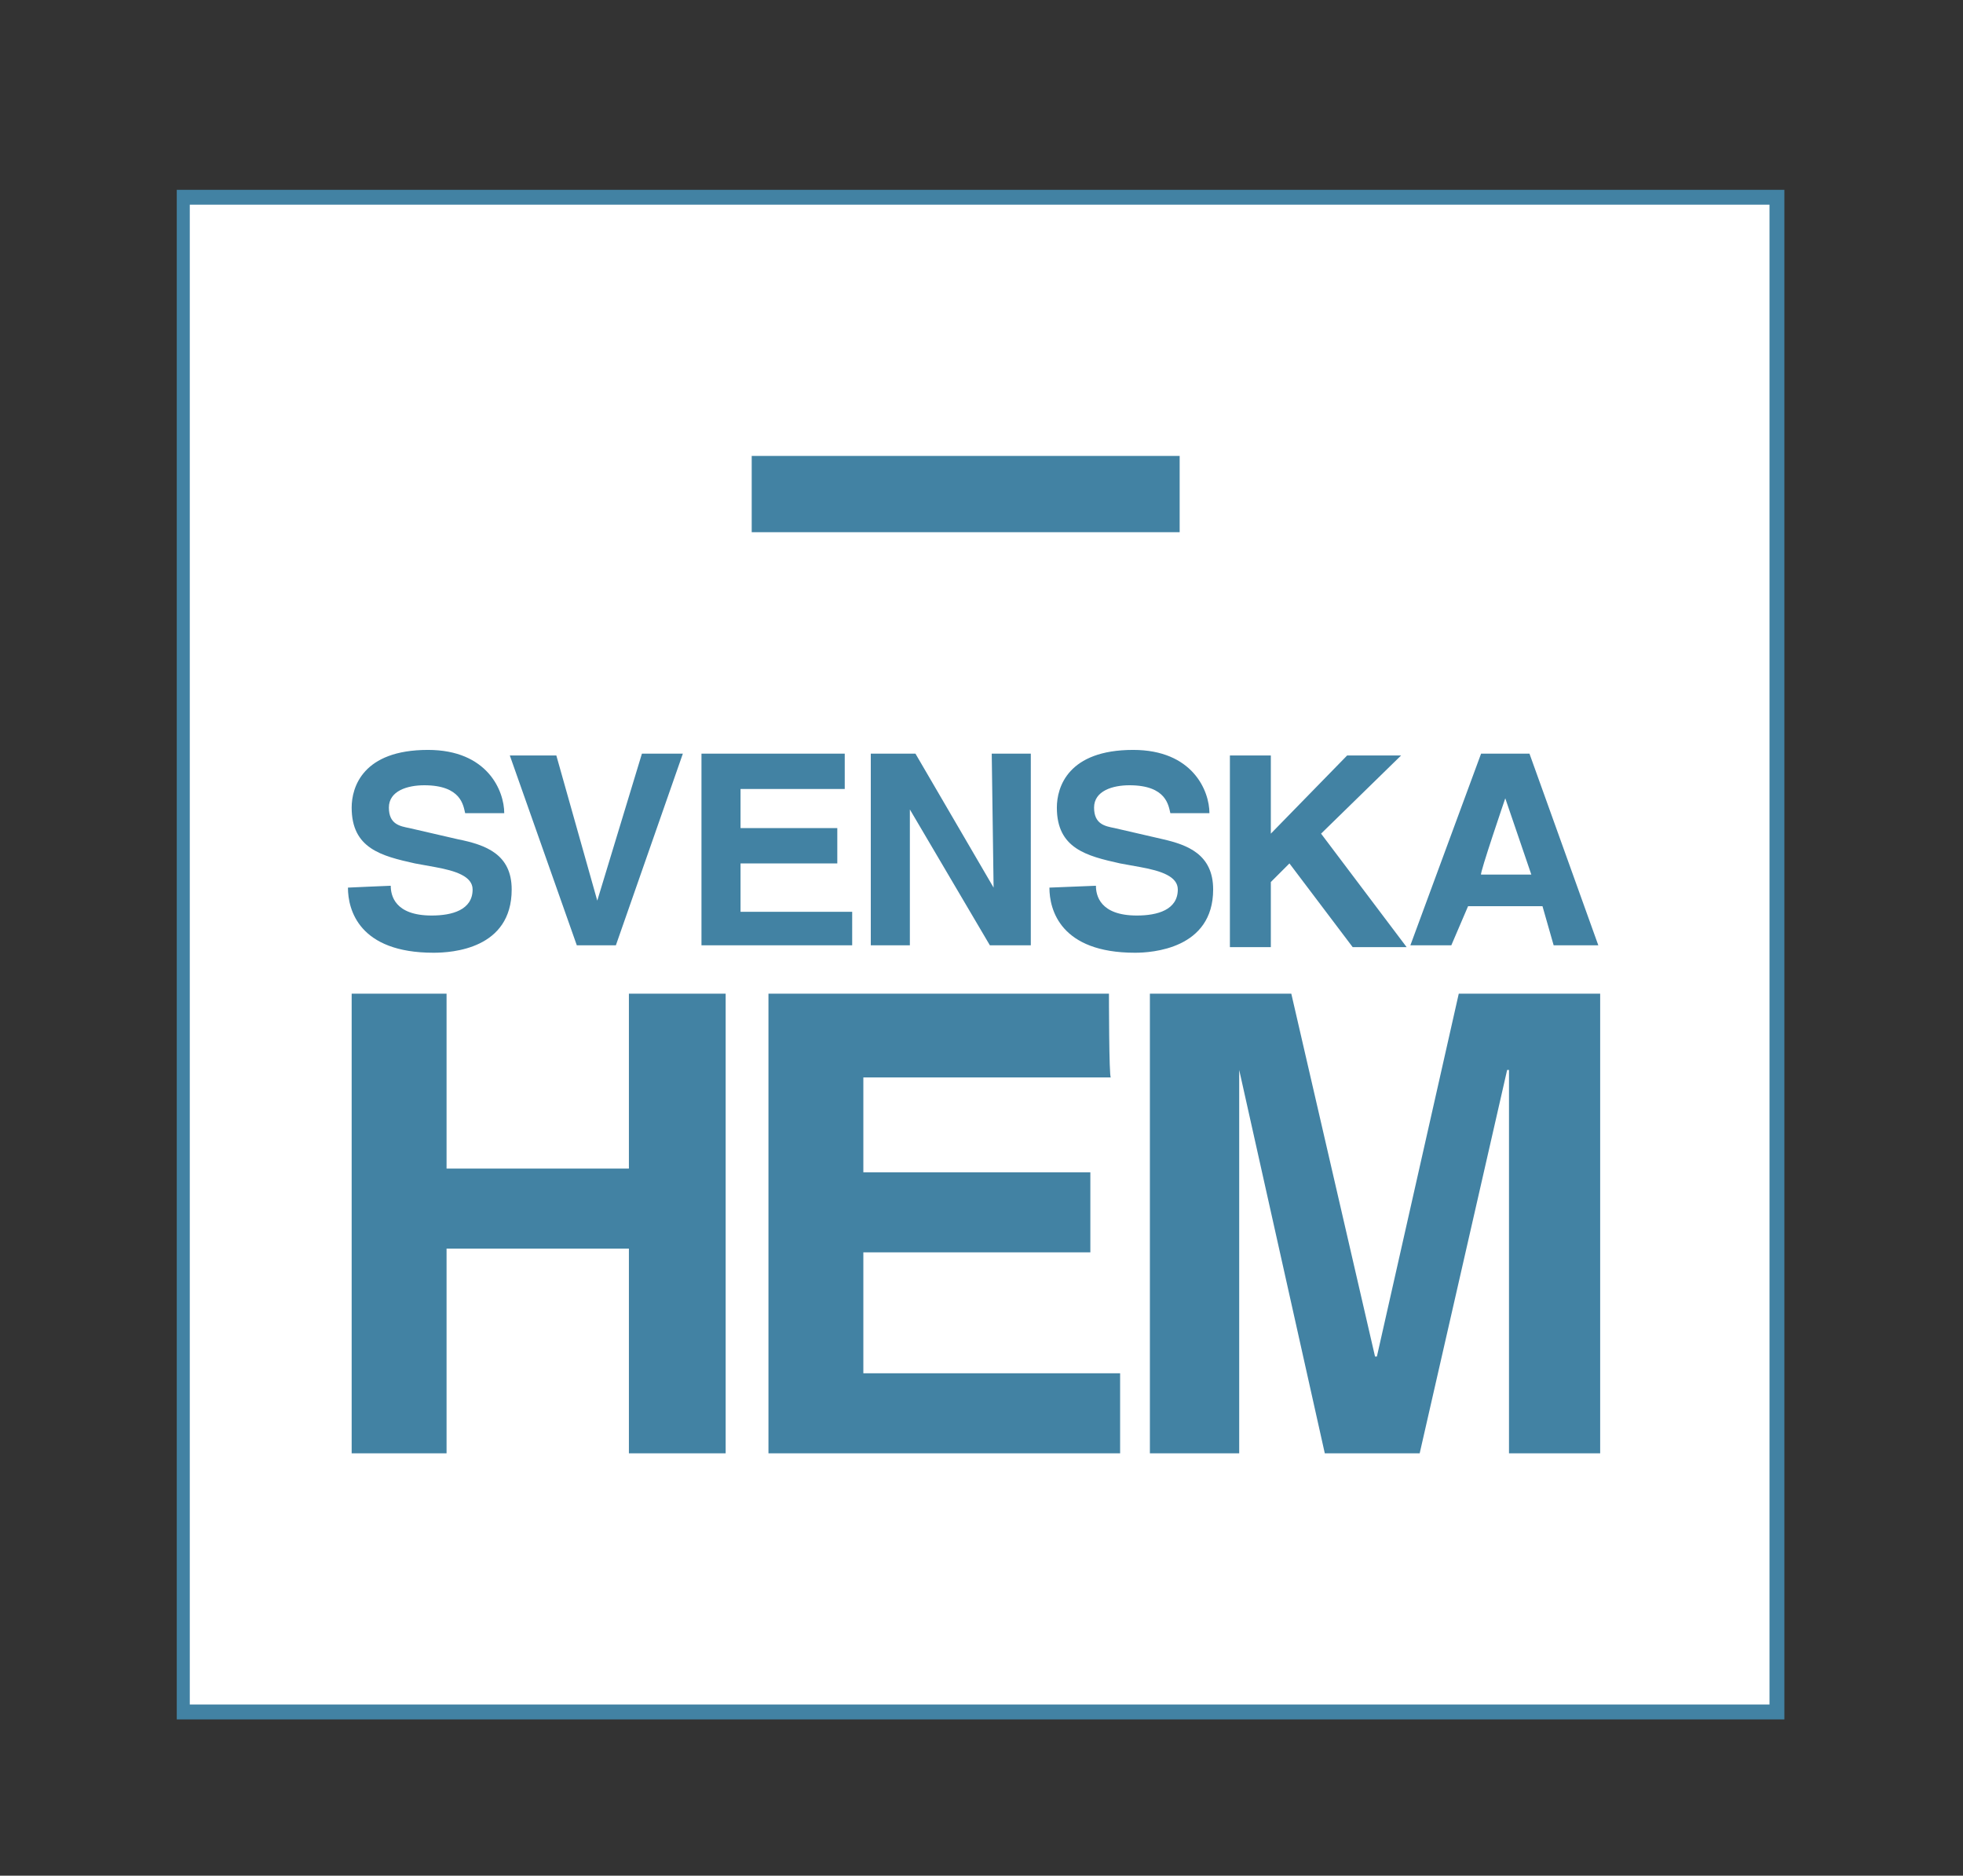
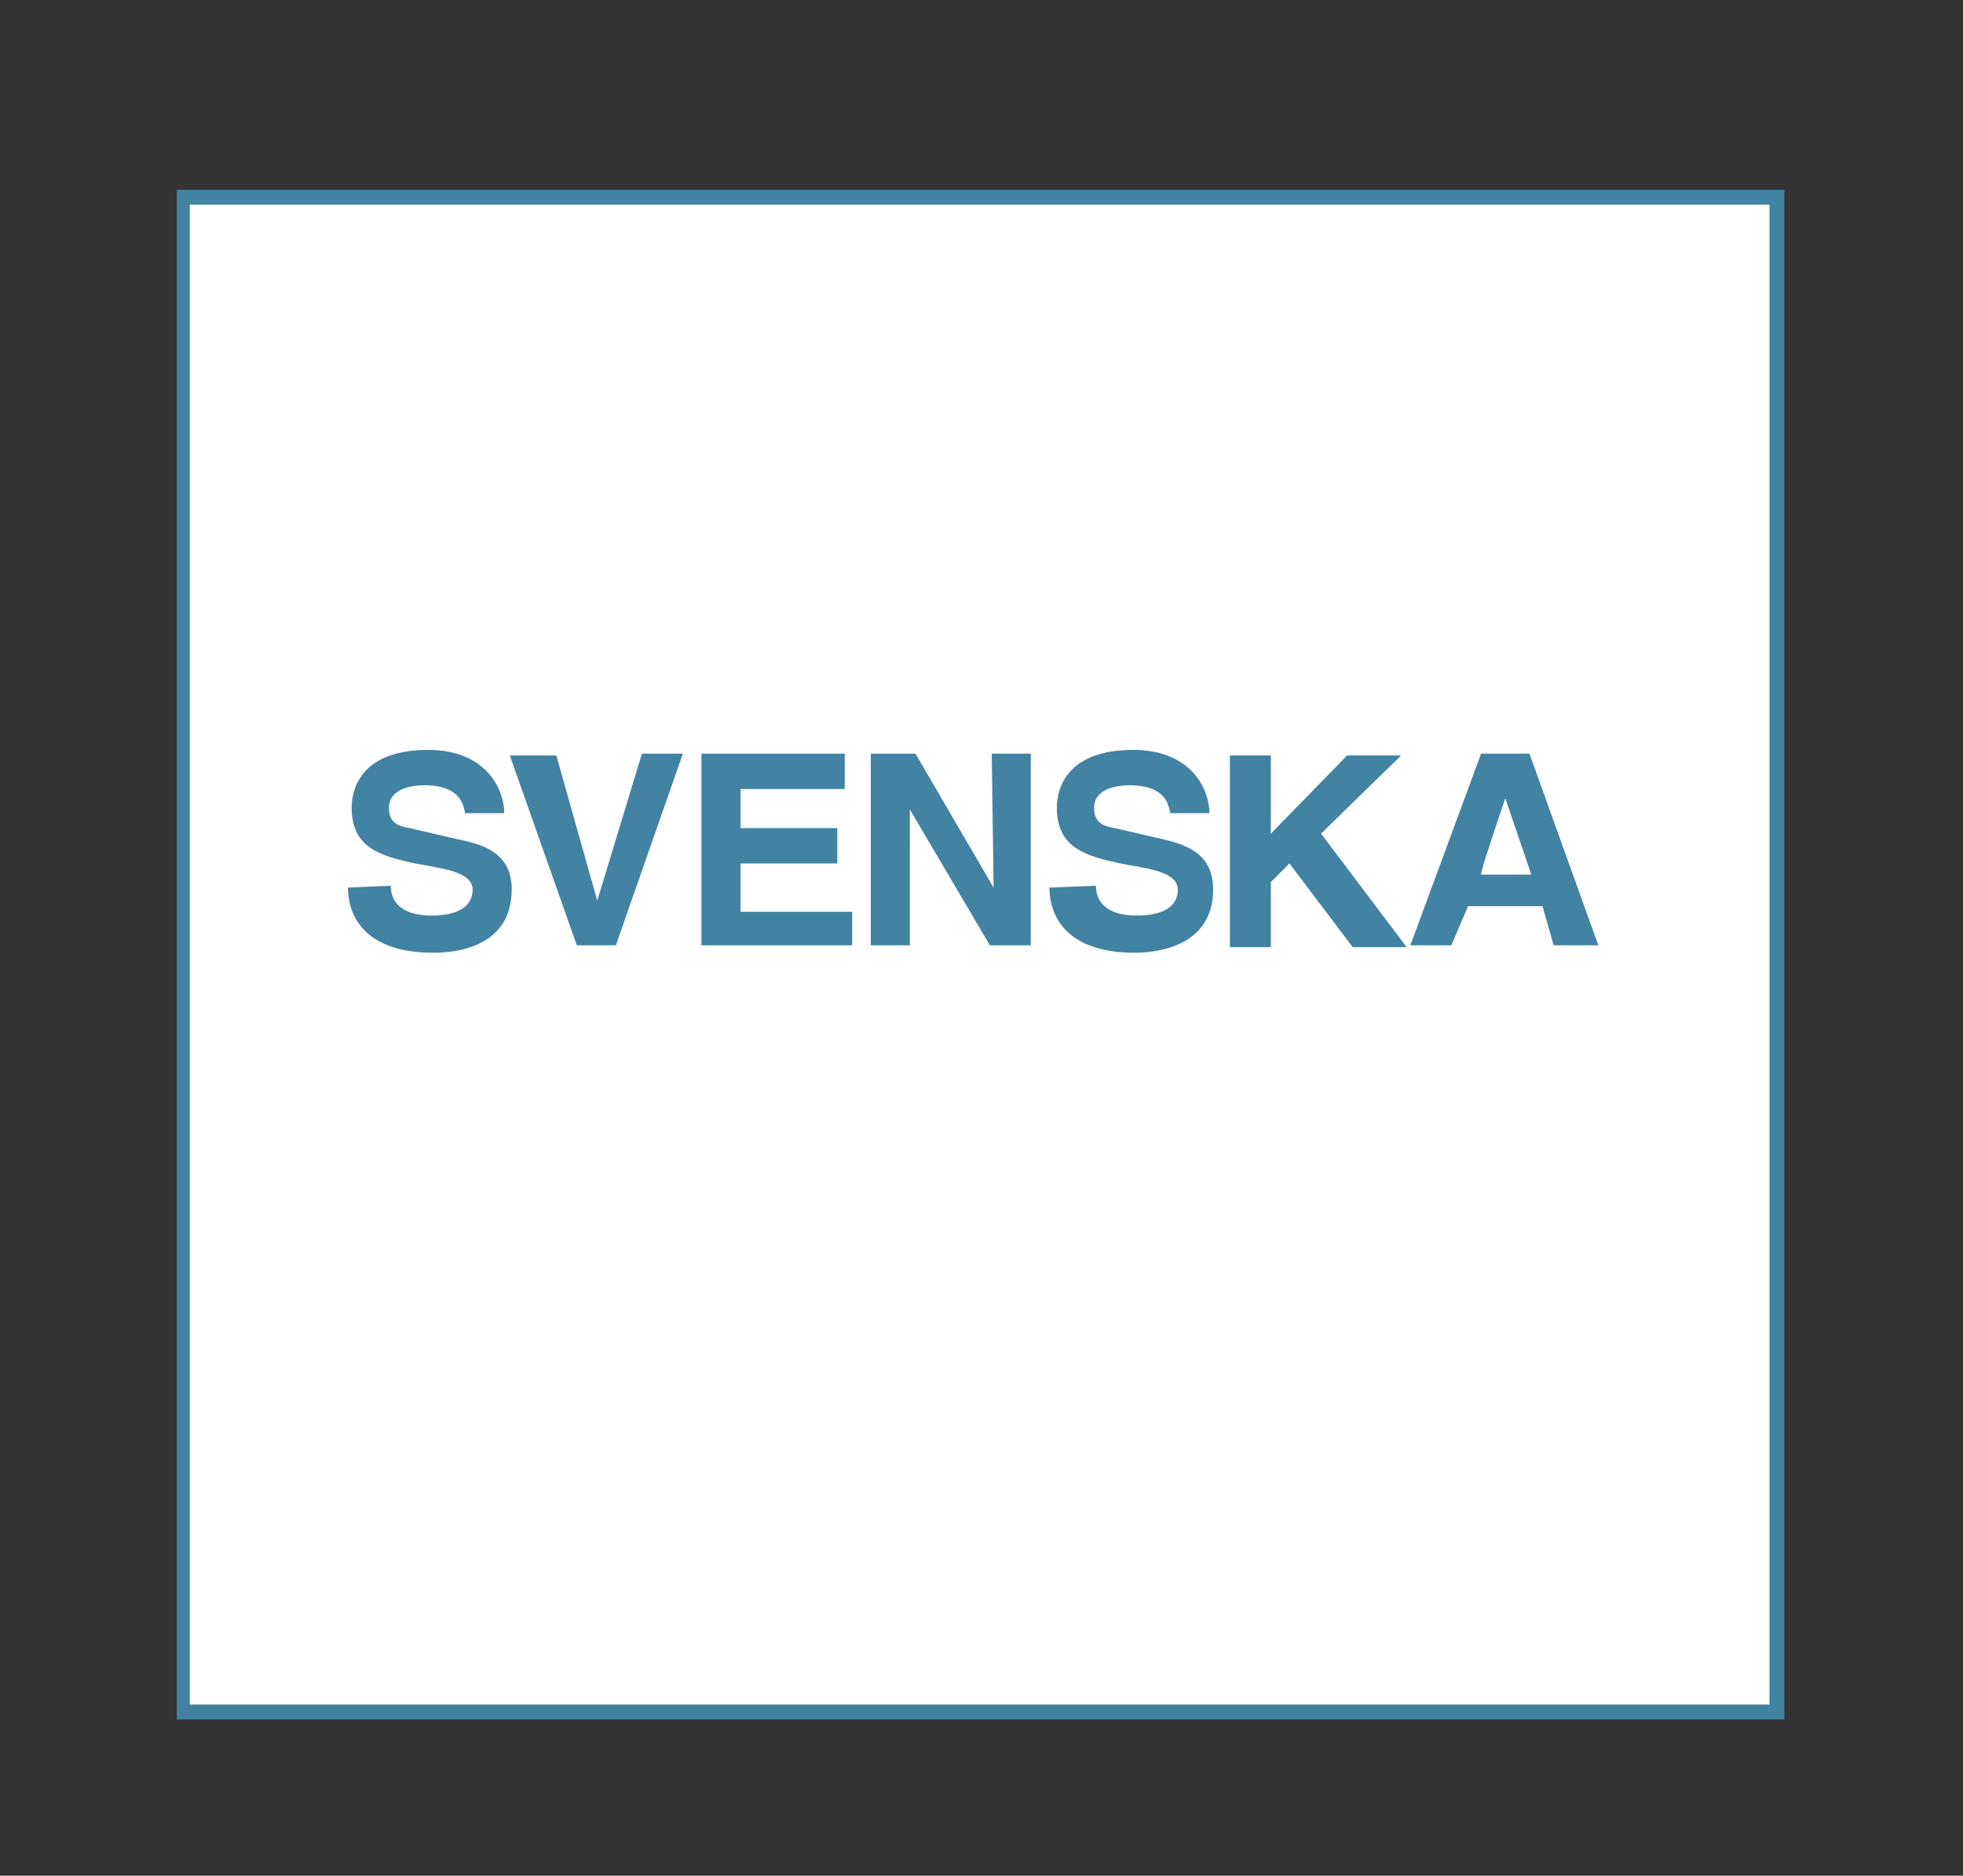
<svg xmlns="http://www.w3.org/2000/svg" id="Layer_1" x="0px" y="0px" viewBox="0 0 105.5 100.8" style="enable-background:new 0 0 105.5 100.8;" xml:space="preserve">
  <rect x="0" y="0" width="105.5" height="100.8" fill="#333333" stroke="none" />
  <style type="text/css">	.st0{fill:#FFFFFF;}	.st1{fill:#4282A3;}</style>
  <path class="st0" d="M9.9,10.6h85.6v81.4H9.9V10.6z" />
  <path class="st1" d="M95.5,10.2h-86v82.2h86.4V10.2C95.9,10.2,95.5,10.2,95.5,10.2z M95.1,11v80.6H10.2V11H95.1z M18.7,47.7 c0,1.2,0.6,3.5,4.6,3.5c1,0,4.2-0.2,4.2-3.4c0-1.9-1.4-2.4-2.9-2.7L22,44.5c-0.5-0.1-1.1-0.2-1.1-1.1c0-0.9,1-1.2,1.9-1.2 c2,0,2.1,1.1,2.2,1.5h2.1c0-1.2-0.9-3.4-4.1-3.4c-3.5,0-4.1,2-4.1,3.1c0,2.2,1.6,2.6,3.4,3l1.1,0.2c1.1,0.2,2,0.5,2,1.2 c0,1.1-1.1,1.4-2.2,1.4c-2,0-2.2-1.1-2.2-1.6C20.9,47.6,18.7,47.7,18.7,47.7z M32.1,48.4L32.1,48.4l-2.2-7.8h-2.5L31,50.8h2.1 l3.6-10.3h-2.2L32.1,48.4z M45.4,40.5h-7.7v10.3h8.1V49h-6v-2.6H45v-1.9h-5.2v-2.1h5.6C45.4,42.4,45.4,40.5,45.4,40.5z M53.4,47.7 L53.4,47.7l-4.2-7.2h-2.4v10.3h2.1v-7.3l4.3,7.3h2.2V40.5h-2.1L53.4,47.7L53.4,47.7z M56.4,47.7c0,1.2,0.6,3.5,4.6,3.5 c0.9,0,4.2-0.2,4.2-3.4c0-1.9-1.4-2.4-2.7-2.7l-2.6-0.6c-0.5-0.1-1.1-0.2-1.1-1.1c0-0.9,1-1.2,1.9-1.2c2,0,2.1,1.1,2.2,1.5H65 c0-1.2-0.9-3.4-4.1-3.4c-3.5,0-4.1,2-4.1,3.1c0,2.2,1.6,2.6,3.4,3l1.1,0.2c1.1,0.2,2,0.5,2,1.2c0,1.1-1.1,1.4-2.2,1.4 c-2,0-2.2-1.1-2.2-1.6C58.8,47.6,56.4,47.7,56.4,47.7z M68.3,47.4l1-1l3.4,4.5h2.9l-4.6-6.1l4.3-4.2h-2.9l-4.1,4.2v-4.2h-2.2v10.3 h2.2V47.4z M78.9,48.7h4l0.6,2.1h2.4l-3.7-10.3h-2.6l-3.8,10.3H78C78,50.8,78.9,48.7,78.9,48.7z M80.9,42.9L80.9,42.9l1.4,4.1h-2.7 C79.5,47,80.9,42.9,80.9,42.9z" />
-   <path class="st1" d="M33.8,67.1v11H39V53.4h-5.2v9.4H24v-9.4h-5.1v24.7H24v-11H33.8z M59.6,53.4H41.3v24.7h18.9v-4.3H46.4v-6.5h12.2 V63H46.4v-5.1h13.3C59.6,57.9,59.6,53.4,59.6,53.4z M86,53.4h-7.6L74,72.9h-0.1l-4.5-19.5h-7.6v24.7h4.8V57.5l4.6,20.6h5.1L81,57.5 h0.1v20.6H86C86,78.1,86,53.4,86,53.4z M40.4,24.5h23v4.1h-23V24.5z" />
</svg>